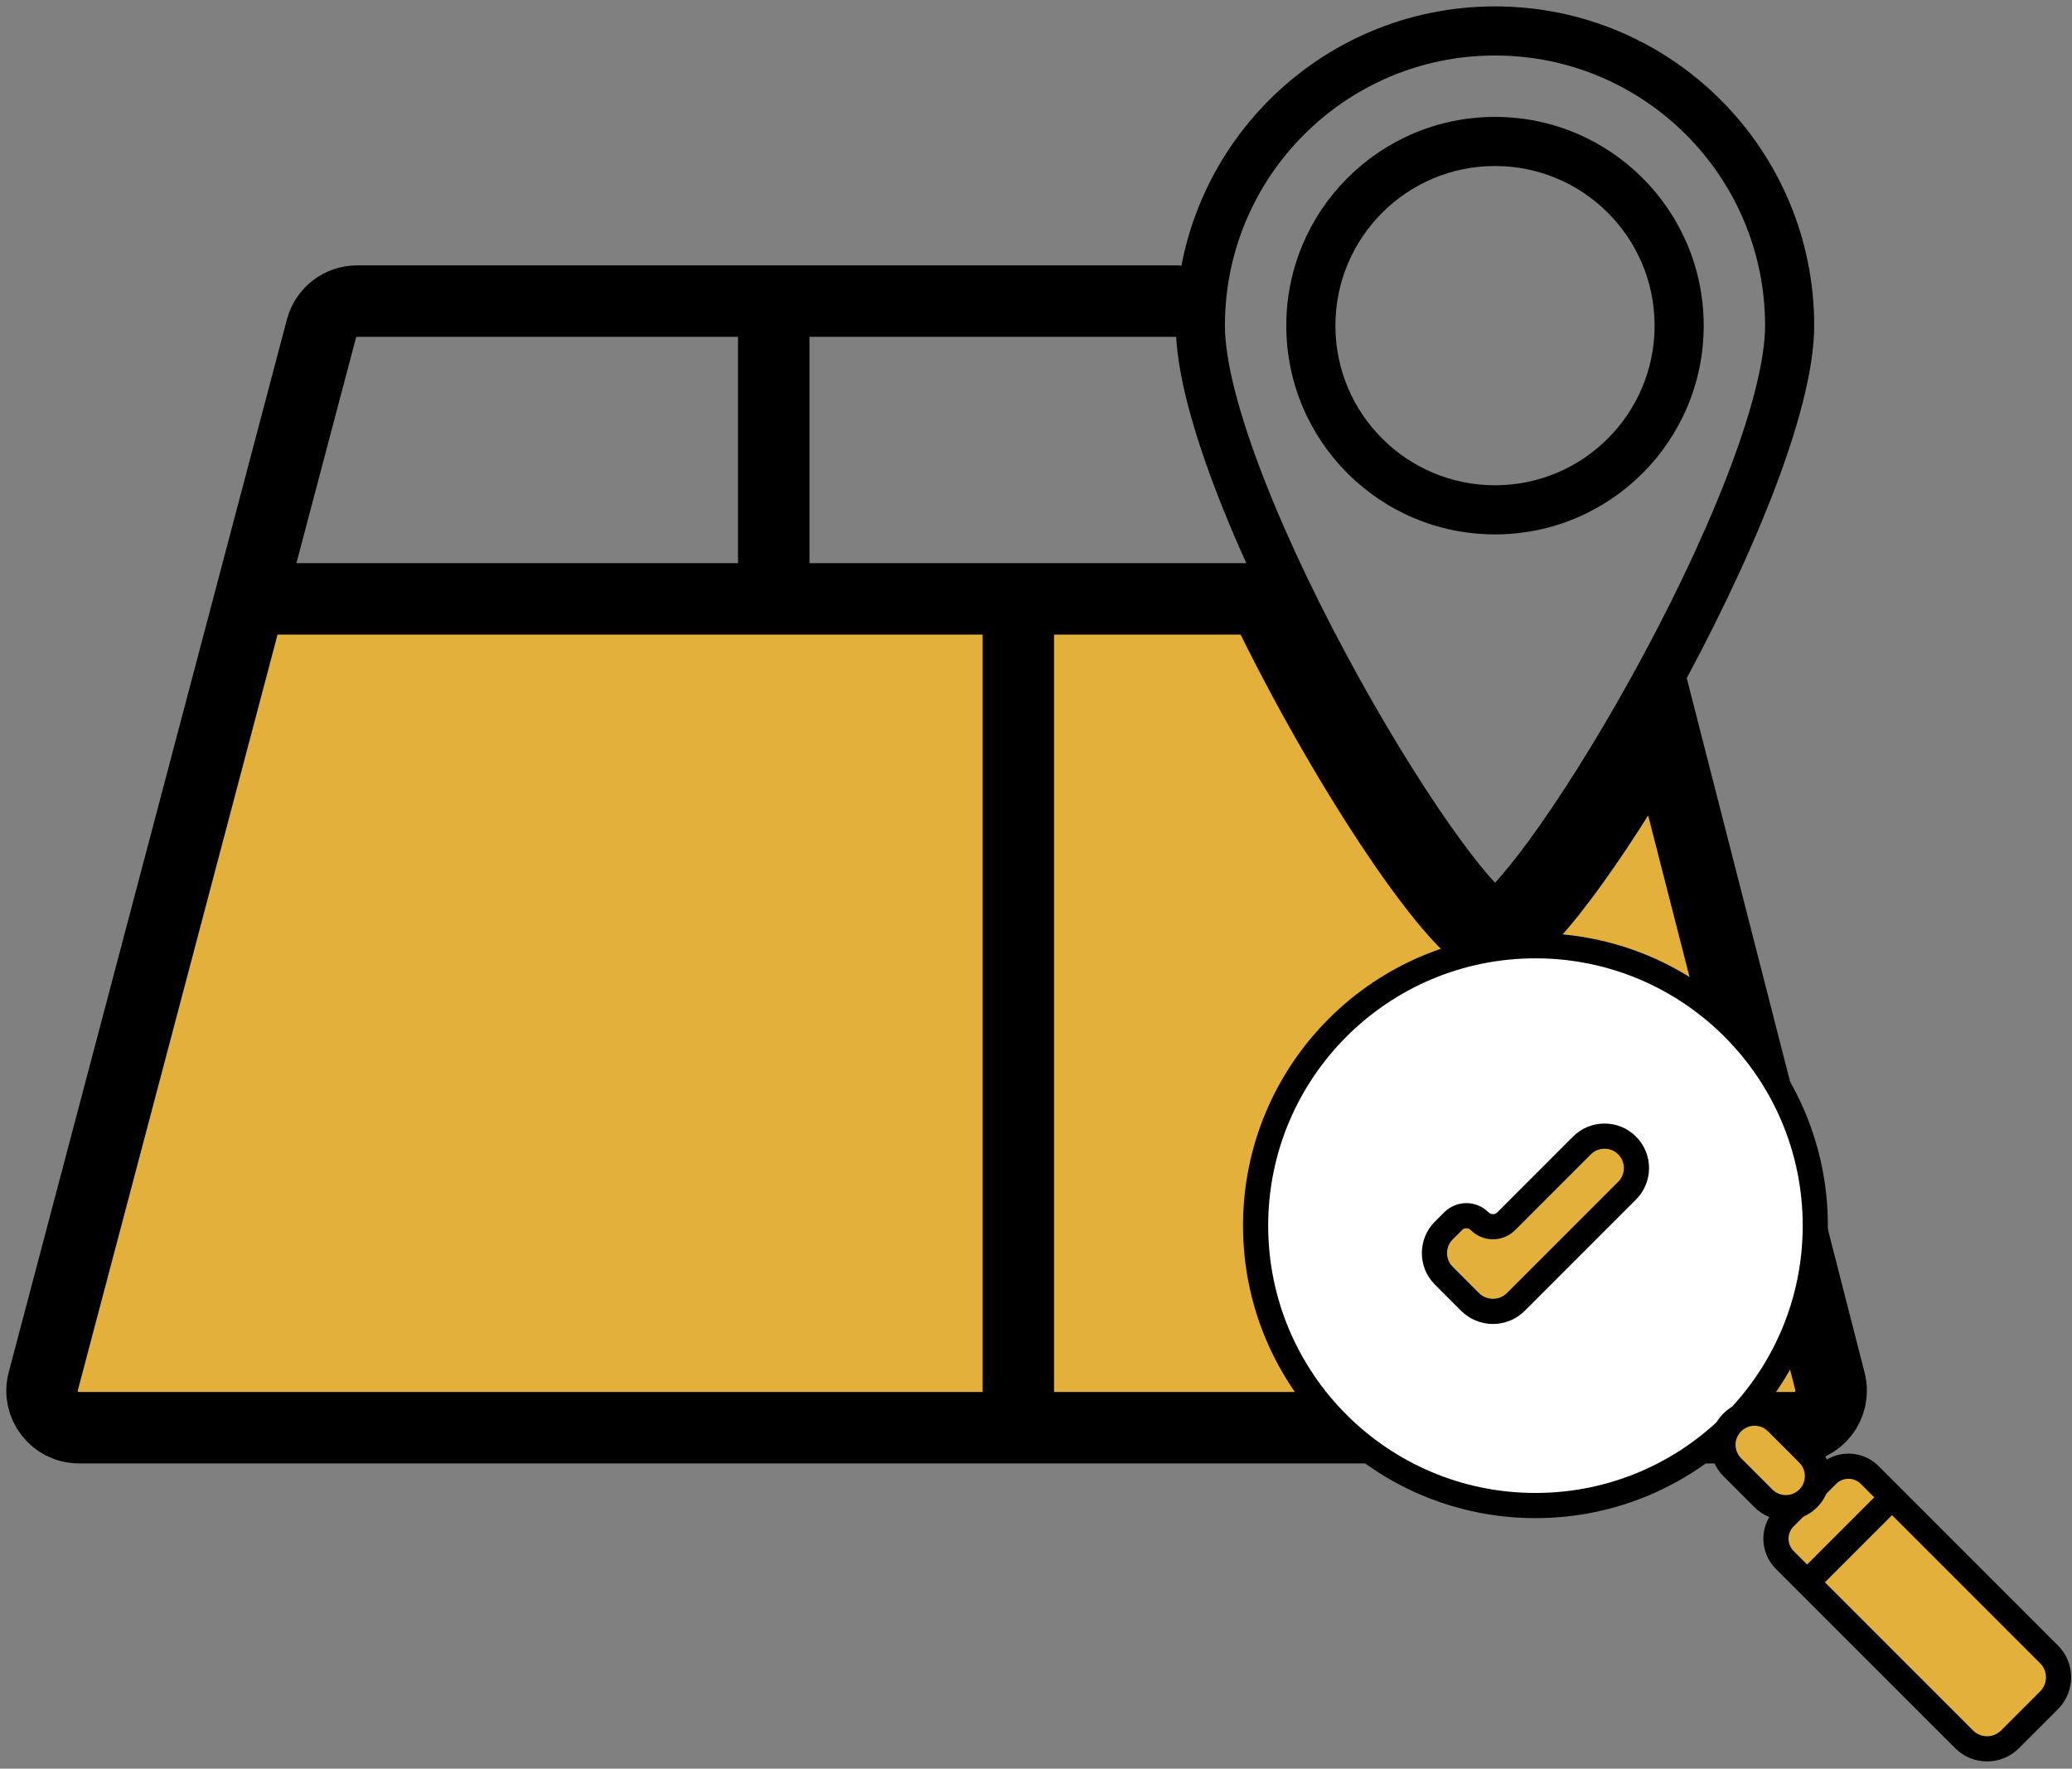
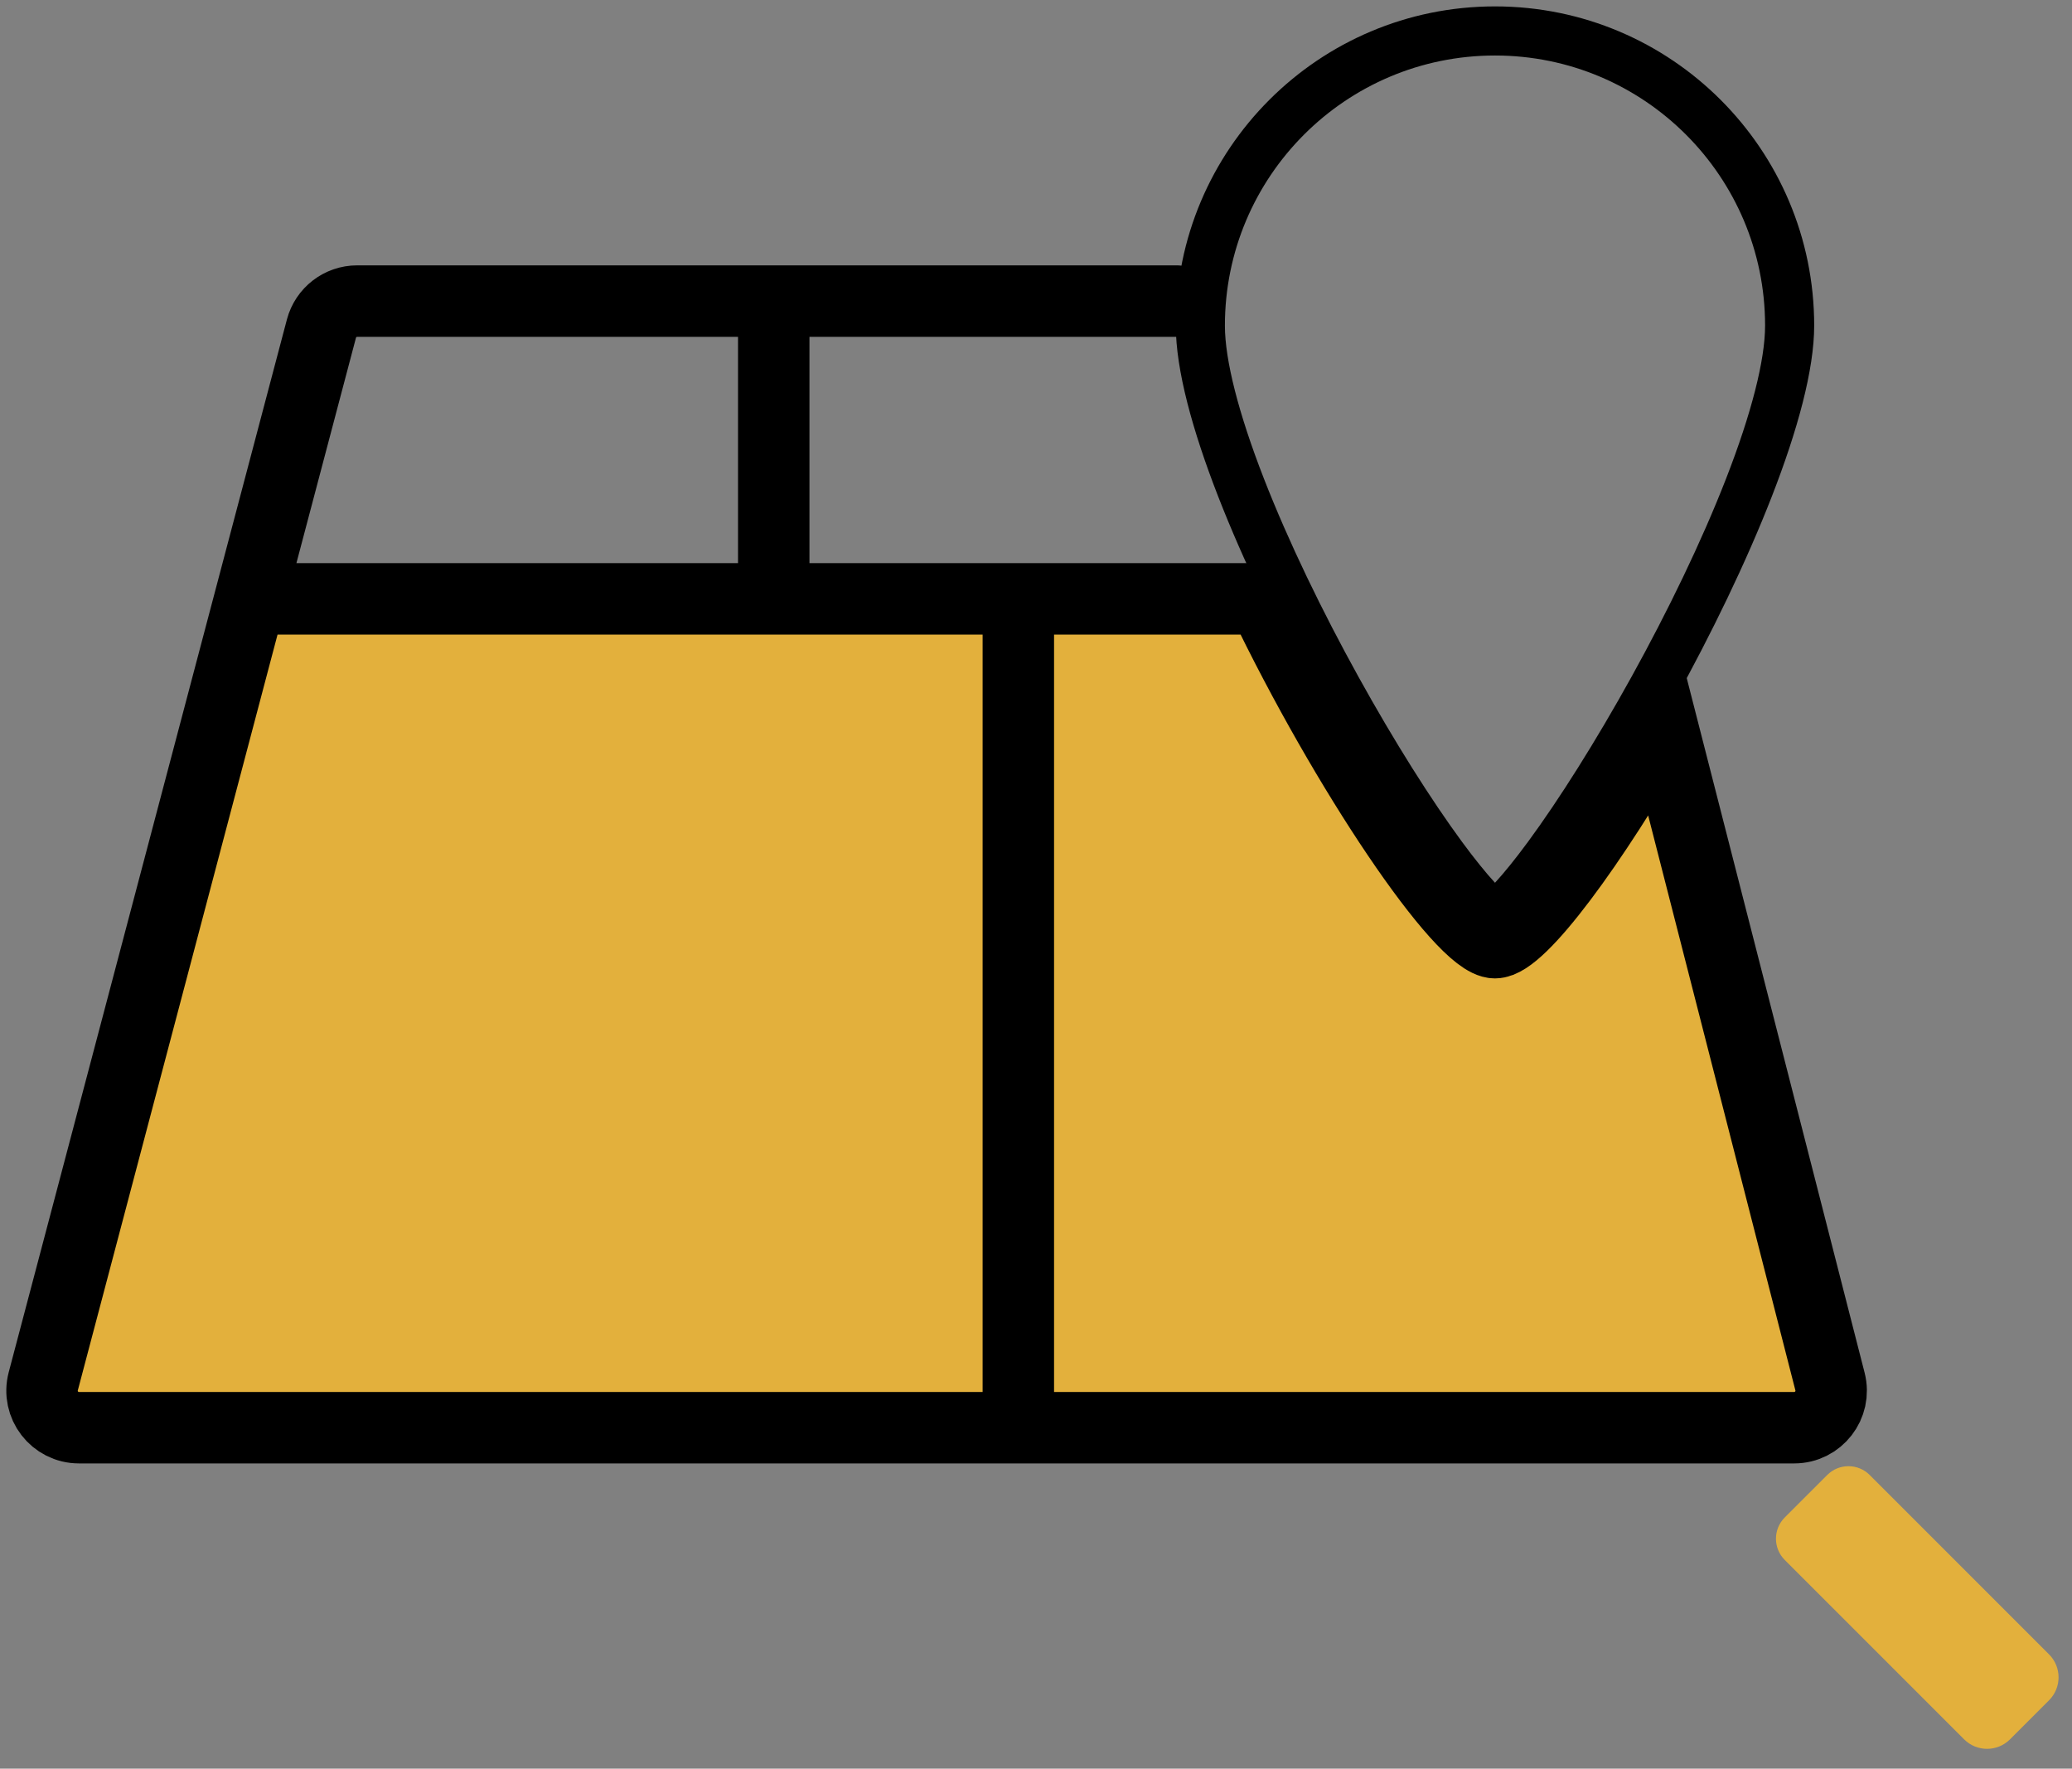
<svg xmlns="http://www.w3.org/2000/svg" width="232" height="198" viewBox="0 0 232 198" fill="none">
  <rect x="0" y="0" width="232" height="198" fill="#808080" stroke="none" />
-   <path fill-rule="evenodd" clip-rule="evenodd" d="M190.762 36.455C190.762 49.361 180.3 59.824 167.394 59.824C154.488 59.824 144.025 49.361 144.025 36.455C144.025 23.549 154.488 13.087 167.394 13.087C180.3 13.087 190.762 23.549 190.762 36.455ZM185.264 36.455C185.264 46.325 177.263 54.325 167.394 54.325C157.524 54.325 149.524 46.325 149.524 36.455C149.524 26.586 157.524 18.585 167.394 18.585C177.263 18.585 185.264 26.586 185.264 36.455Z" fill="black" />
  <path fill-rule="evenodd" clip-rule="evenodd" d="M203.133 36.455C203.133 56.194 173.386 105.529 167.394 105.529C161.401 105.529 131.654 56.194 131.654 36.455C131.654 16.717 147.655 0.716 167.394 0.716C187.132 0.716 203.133 16.717 203.133 36.455ZM197.635 36.455C197.635 40.312 196.105 46.297 193.268 53.58C190.497 60.696 186.707 68.487 182.699 75.733C178.688 82.985 174.534 89.558 171.078 94.253C169.65 96.193 168.406 97.723 167.394 98.823C166.381 97.723 165.137 96.193 163.709 94.253C160.253 89.558 156.099 82.985 152.088 75.733C148.08 68.487 144.29 60.696 141.519 53.58C138.682 46.297 137.152 40.312 137.152 36.455C137.152 19.753 150.692 6.214 167.394 6.214C184.095 6.214 197.635 19.753 197.635 36.455ZM165.724 100.401C165.626 100.467 165.633 100.449 165.733 100.395L165.724 100.401ZM169.055 100.395C169.155 100.449 169.161 100.467 169.063 100.401L169.055 100.395Z" fill="black" />
  <path d="M141.409 67.041H114.022H86.635H27.996L4.845 154.632C4.151 157.257 6.13 159.827 8.845 159.827H114.022H200.896C203.597 159.827 205.574 157.28 204.904 154.663L186.04 81.014C178.281 94.623 170.211 105.53 167.394 105.53C163.652 105.53 150.649 86.295 141.409 67.041Z" fill="#E3B03C" />
  <path d="M86.635 67.041H27.996M86.635 67.041V33.706M86.635 67.041H114.022M27.996 67.041L4.845 154.632C4.151 157.257 6.13 159.827 8.845 159.827H114.022M27.996 67.041L35.992 36.786C36.472 34.971 38.114 33.706 39.992 33.706H86.635M131.758 33.706H86.635M114.022 67.041H141.409C150.649 86.295 163.652 105.53 167.394 105.53C170.211 105.53 178.281 94.623 186.04 81.014L204.904 154.663C205.574 157.28 203.597 159.827 200.896 159.827H114.022M114.022 67.041V159.827" stroke="black" stroke-width="8" stroke-linecap="round" />
-   <circle cx="171.923" cy="137.208" r="31.334" fill="white" stroke="black" stroke-width="2.818" />
  <path d="M199.837 174.633C198.524 173.319 198.524 171.19 199.837 169.877L202.215 167.499L204.593 165.122C205.906 163.808 208.035 163.808 209.348 165.122L211.851 167.624L229.431 185.204C230.85 186.623 230.85 188.923 229.431 190.342L225.058 194.715C223.639 196.134 221.339 196.134 219.92 194.715L202.34 177.136L199.837 174.633Z" fill="#E3B03C" />
-   <path d="M202.34 177.136L219.92 194.715C221.339 196.134 223.639 196.134 225.058 194.715L229.431 190.342C230.85 188.923 230.85 186.623 229.431 185.204L211.851 167.624M202.34 177.136L199.837 174.633C198.524 173.319 198.524 171.19 199.837 169.877V169.877L202.215 167.499L204.593 165.122V165.122C205.906 163.808 208.035 163.808 209.348 165.122L211.851 167.624M202.34 177.136L211.851 167.624" stroke="black" stroke-width="2.818" />
-   <path d="M193.955 164.244L197.454 167.744C198.837 169.126 201.078 169.126 202.46 167.744C203.842 166.361 203.842 164.12 202.46 162.738L198.96 159.238C197.578 157.856 195.337 157.856 193.955 159.238C192.572 160.621 192.572 162.862 193.955 164.244Z" fill="#E3B03C" stroke="black" stroke-width="2.818" />
-   <path d="M182.186 133.291L169.733 145.744C168.314 147.163 166.014 147.163 164.595 145.744L161.66 142.81C160.264 141.413 160.264 139.149 161.66 137.753L162.702 136.712C163.523 135.89 164.855 135.89 165.676 136.712C166.498 137.533 167.83 137.533 168.651 136.712L177.129 128.233C178.526 126.837 180.79 126.837 182.186 128.233C183.583 129.63 183.583 131.894 182.186 133.291Z" fill="#E3B03C" stroke="black" stroke-width="2.818" />
</svg>